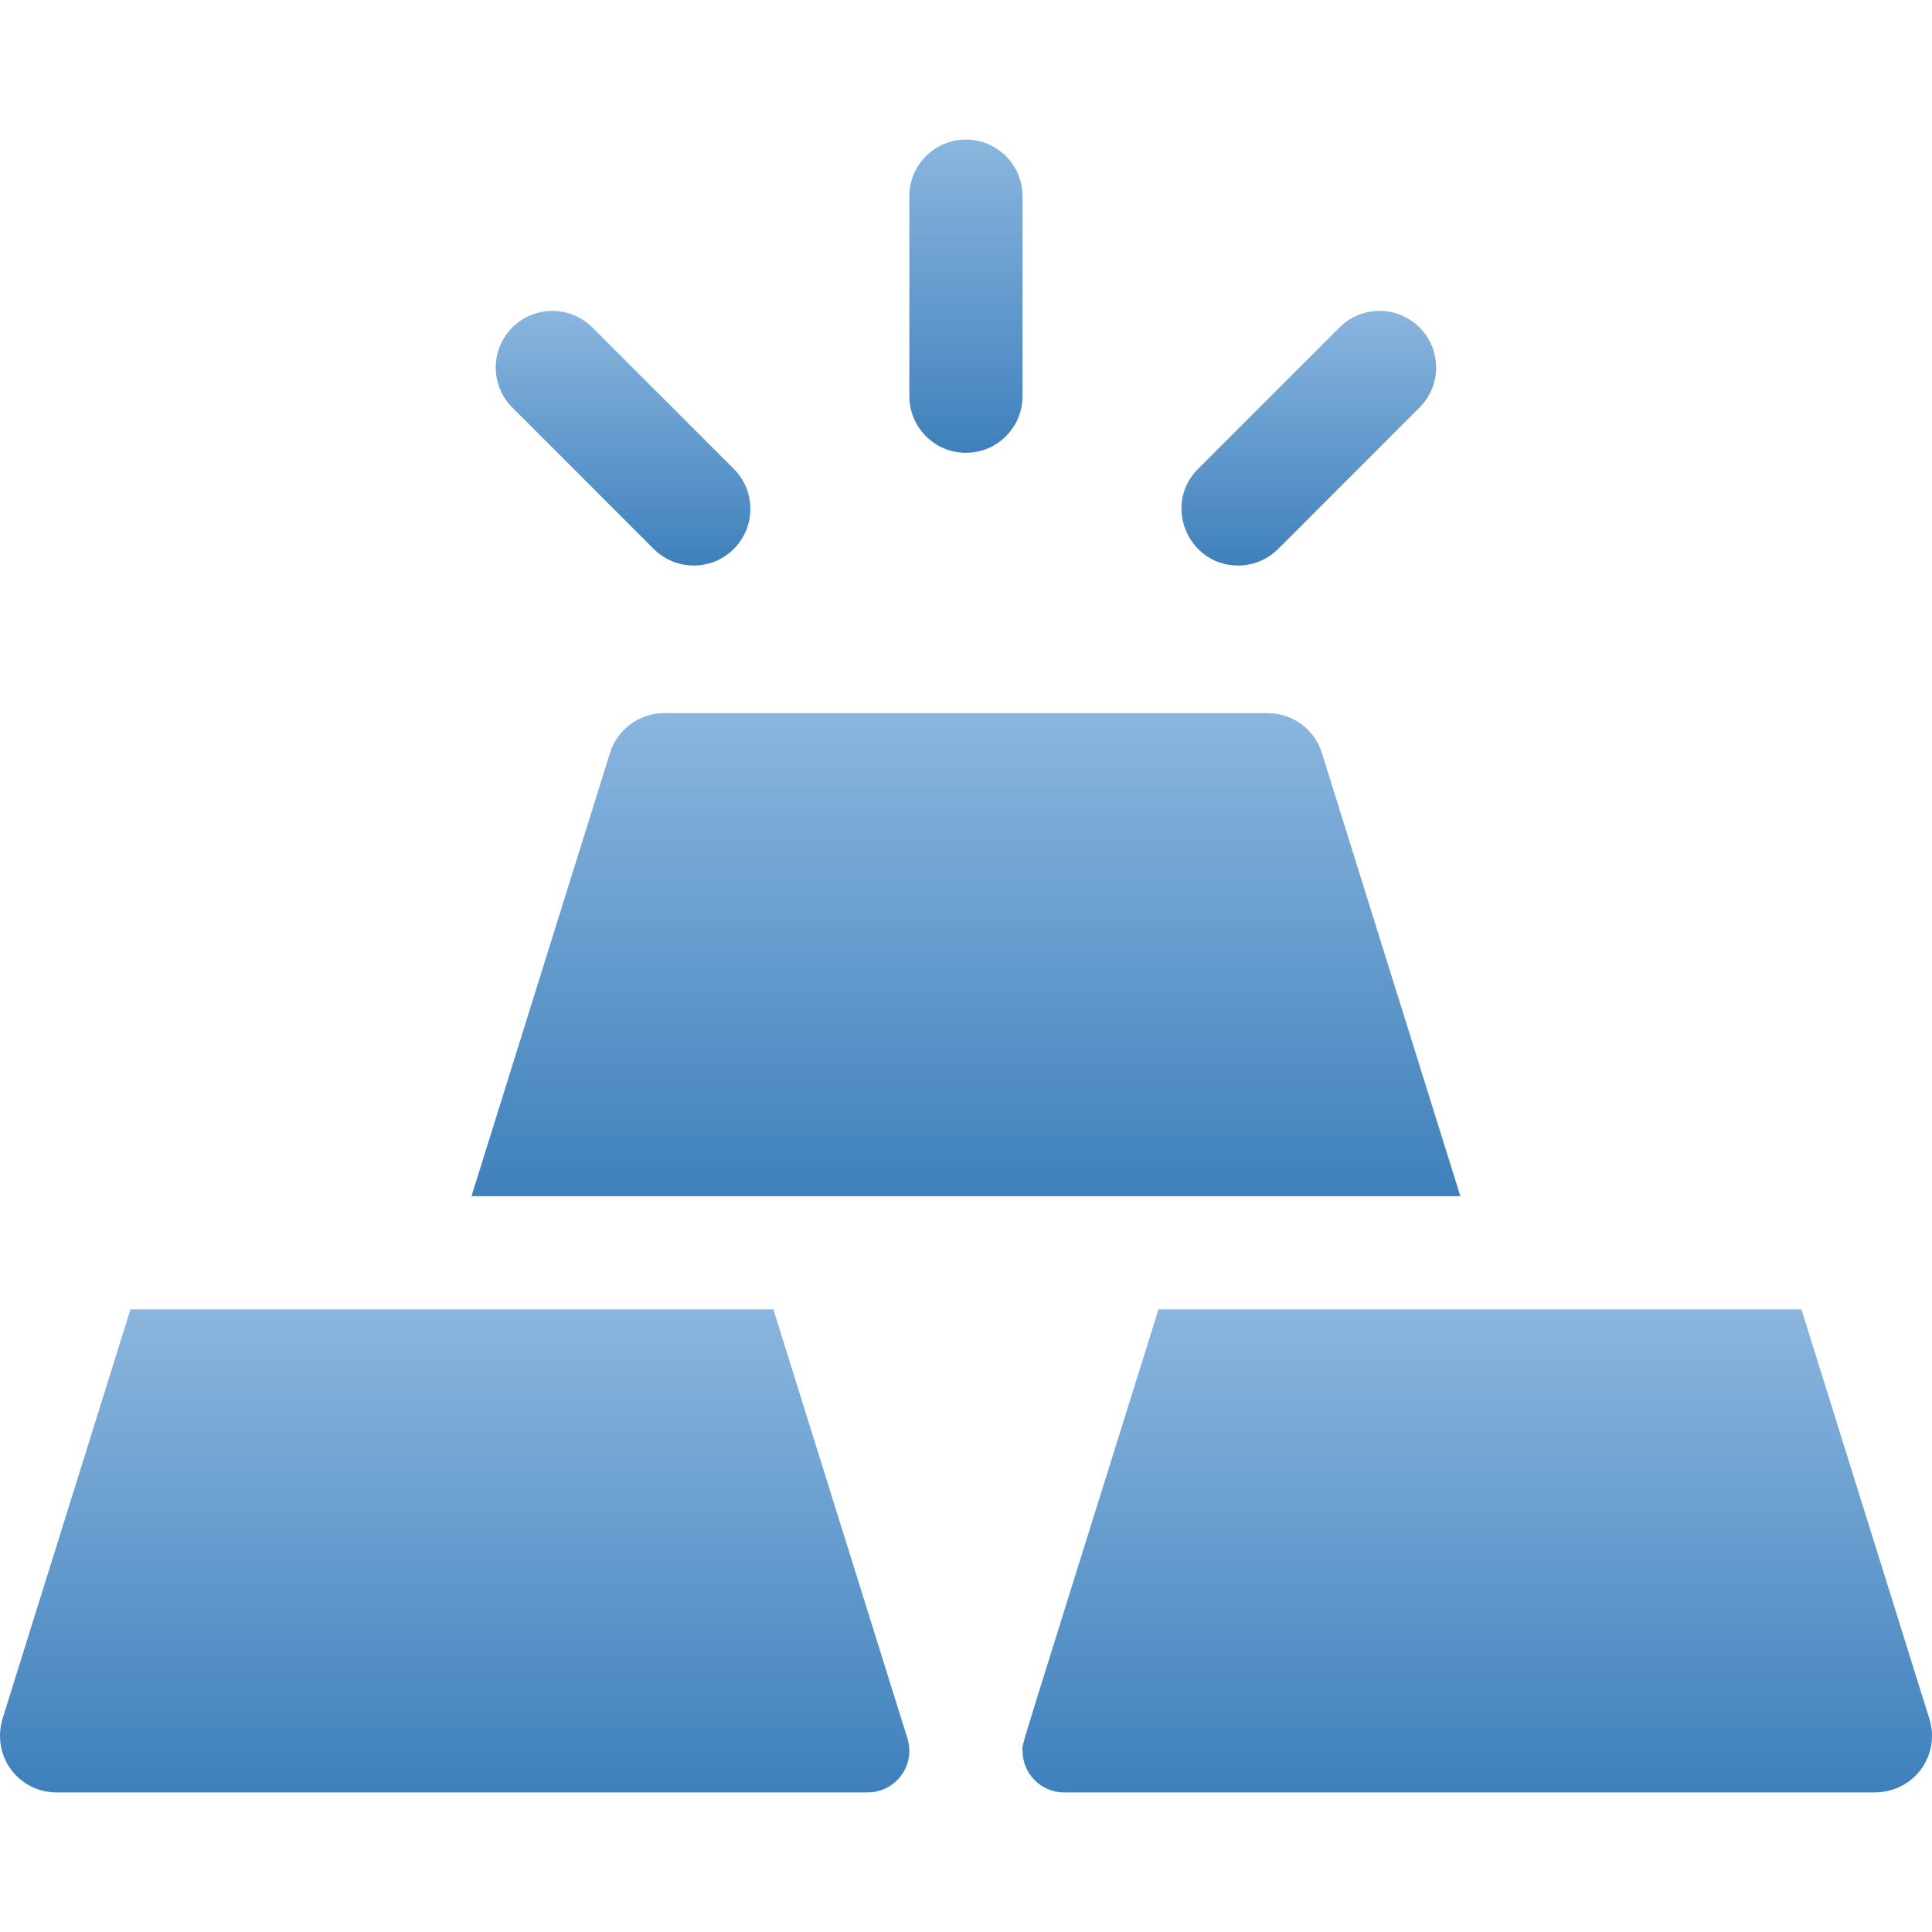
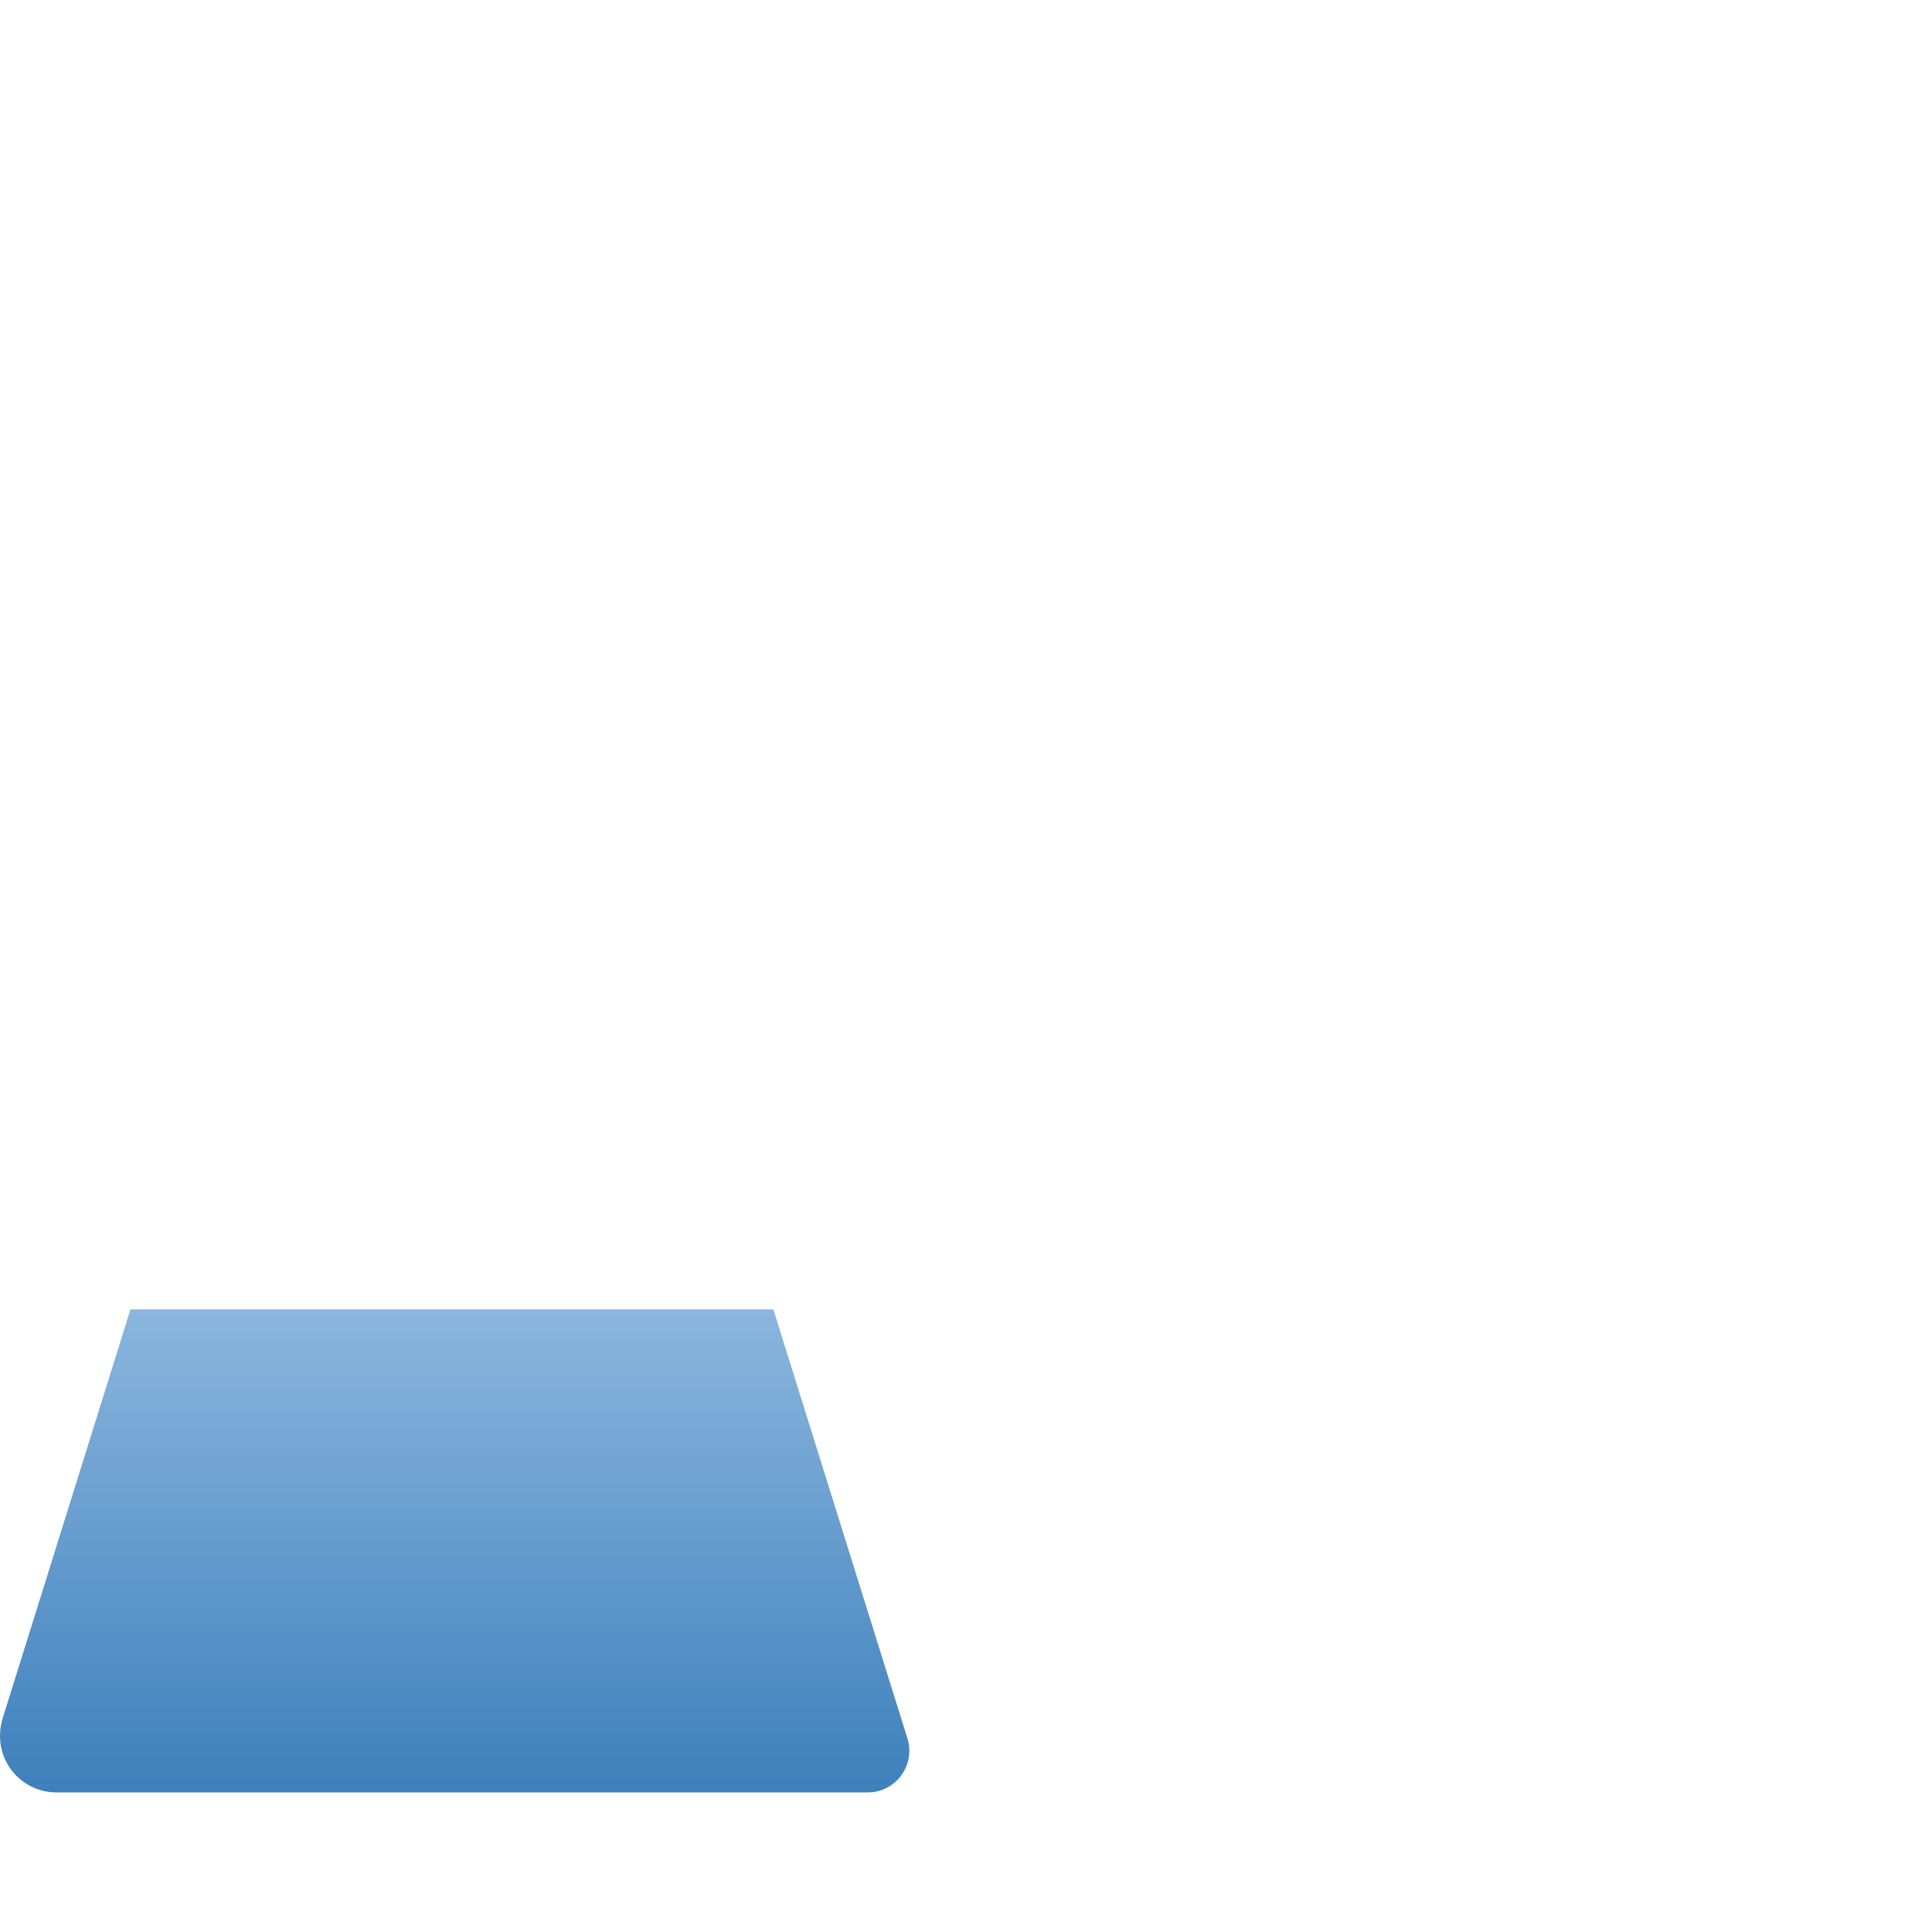
<svg xmlns="http://www.w3.org/2000/svg" width="98" height="98" viewBox="0 0 98 98" fill="none">
-   <path d="M48.997 22.967C50.582 22.967 51.868 21.682 51.868 20.096V9.951C51.868 8.366 50.582 7.08 48.997 7.08C47.411 7.08 46.126 8.366 46.126 9.951V20.096C46.126 21.682 47.411 22.967 48.997 22.967Z" fill="url(#paint0_linear_62_108)" />
-   <path d="M33.16 27.845C34.282 28.966 36.1 28.967 37.221 27.845C38.342 26.724 38.342 24.906 37.221 23.785L30.047 16.611C28.926 15.49 27.108 15.49 25.987 16.611C24.866 17.732 24.866 19.55 25.987 20.671L33.16 27.845Z" fill="url(#paint1_linear_62_108)" />
-   <path d="M62.802 28.686C63.537 28.686 64.272 28.406 64.832 27.845L72.006 20.671C73.127 19.55 73.127 17.732 72.006 16.611C70.885 15.489 69.067 15.489 67.945 16.611L60.772 23.784C58.958 25.598 60.267 28.686 62.802 28.686Z" fill="url(#paint2_linear_62_108)" />
-   <path d="M74.077 60.676L67.05 38.19C66.676 36.991 65.566 36.175 64.31 36.175H33.684C32.428 36.175 31.318 36.991 30.943 38.19L23.916 60.676H74.077Z" fill="url(#paint3_linear_62_108)" />
-   <path d="M91.376 66.419C87.854 66.419 62.47 66.419 58.764 66.419C51.32 90.238 51.868 88.343 51.868 88.809C51.868 89.975 52.813 90.92 53.979 90.92H95.061C97.135 90.92 98.431 88.995 97.868 87.192L91.376 66.419Z" fill="url(#paint4_linear_62_108)" />
  <path d="M46.029 88.179L39.229 66.419C35.305 66.419 10.051 66.419 6.617 66.419L0.145 87.129C-0.473 89.106 0.975 90.92 2.866 90.92H44.014C45.437 90.92 46.454 89.538 46.029 88.179Z" fill="url(#paint5_linear_62_108)" />
  <defs>
    <linearGradient id="paint0_linear_62_108" x1="48.997" y1="22.967" x2="48.997" y2="7.08" gradientUnits="userSpaceOnUse">
      <stop stop-color="#3E80BC" />
      <stop offset="1" stop-color="#8AB6DE" />
    </linearGradient>
    <linearGradient id="paint1_linear_62_108" x1="31.604" y1="28.686" x2="31.604" y2="15.77" gradientUnits="userSpaceOnUse">
      <stop stop-color="#3E80BC" />
      <stop offset="1" stop-color="#8AB6DE" />
    </linearGradient>
    <linearGradient id="paint2_linear_62_108" x1="66.387" y1="28.686" x2="66.387" y2="15.77" gradientUnits="userSpaceOnUse">
      <stop stop-color="#3E80BC" />
      <stop offset="1" stop-color="#8AB6DE" />
    </linearGradient>
    <linearGradient id="paint3_linear_62_108" x1="48.997" y1="60.676" x2="48.997" y2="36.175" gradientUnits="userSpaceOnUse">
      <stop stop-color="#3E80BC" />
      <stop offset="1" stop-color="#8AB6DE" />
    </linearGradient>
    <linearGradient id="paint4_linear_62_108" x1="74.93" y1="90.92" x2="74.93" y2="66.419" gradientUnits="userSpaceOnUse">
      <stop stop-color="#3E80BC" />
      <stop offset="1" stop-color="#8AB6DE" />
    </linearGradient>
    <linearGradient id="paint5_linear_62_108" x1="23.063" y1="90.92" x2="23.063" y2="66.419" gradientUnits="userSpaceOnUse">
      <stop stop-color="#3E80BC" />
      <stop offset="1" stop-color="#8AB6DE" />
    </linearGradient>
  </defs>
</svg>